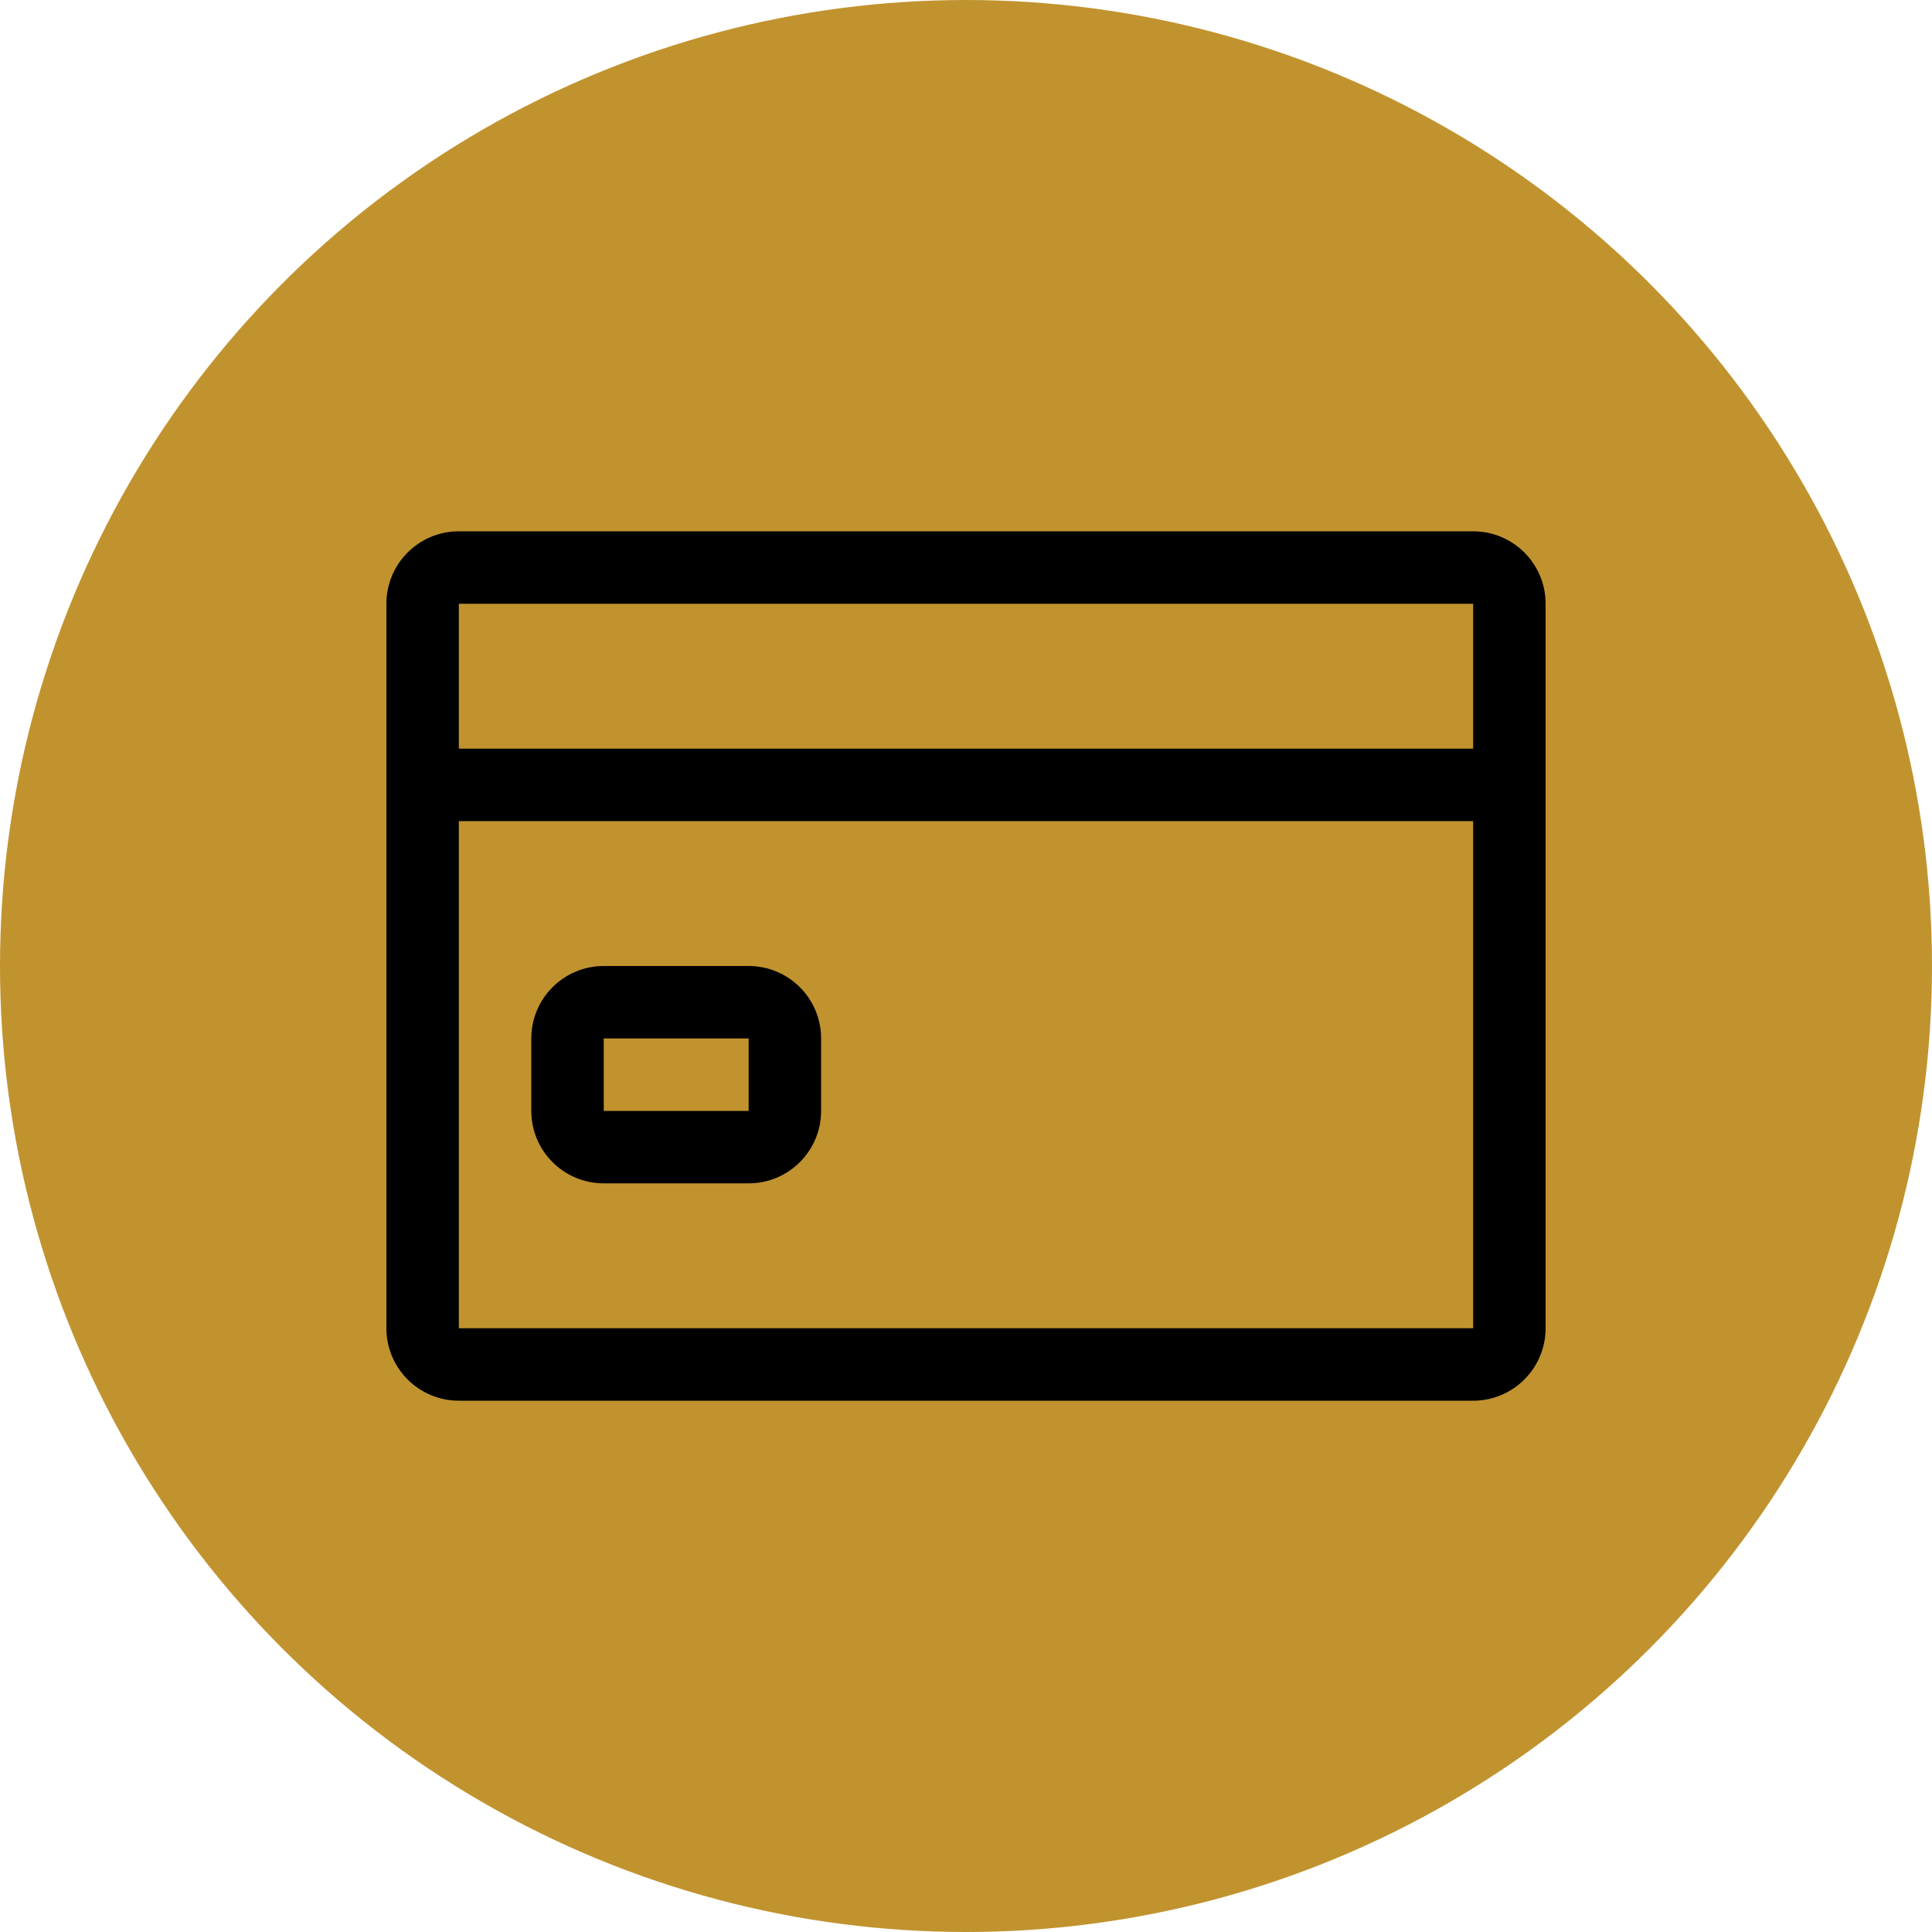
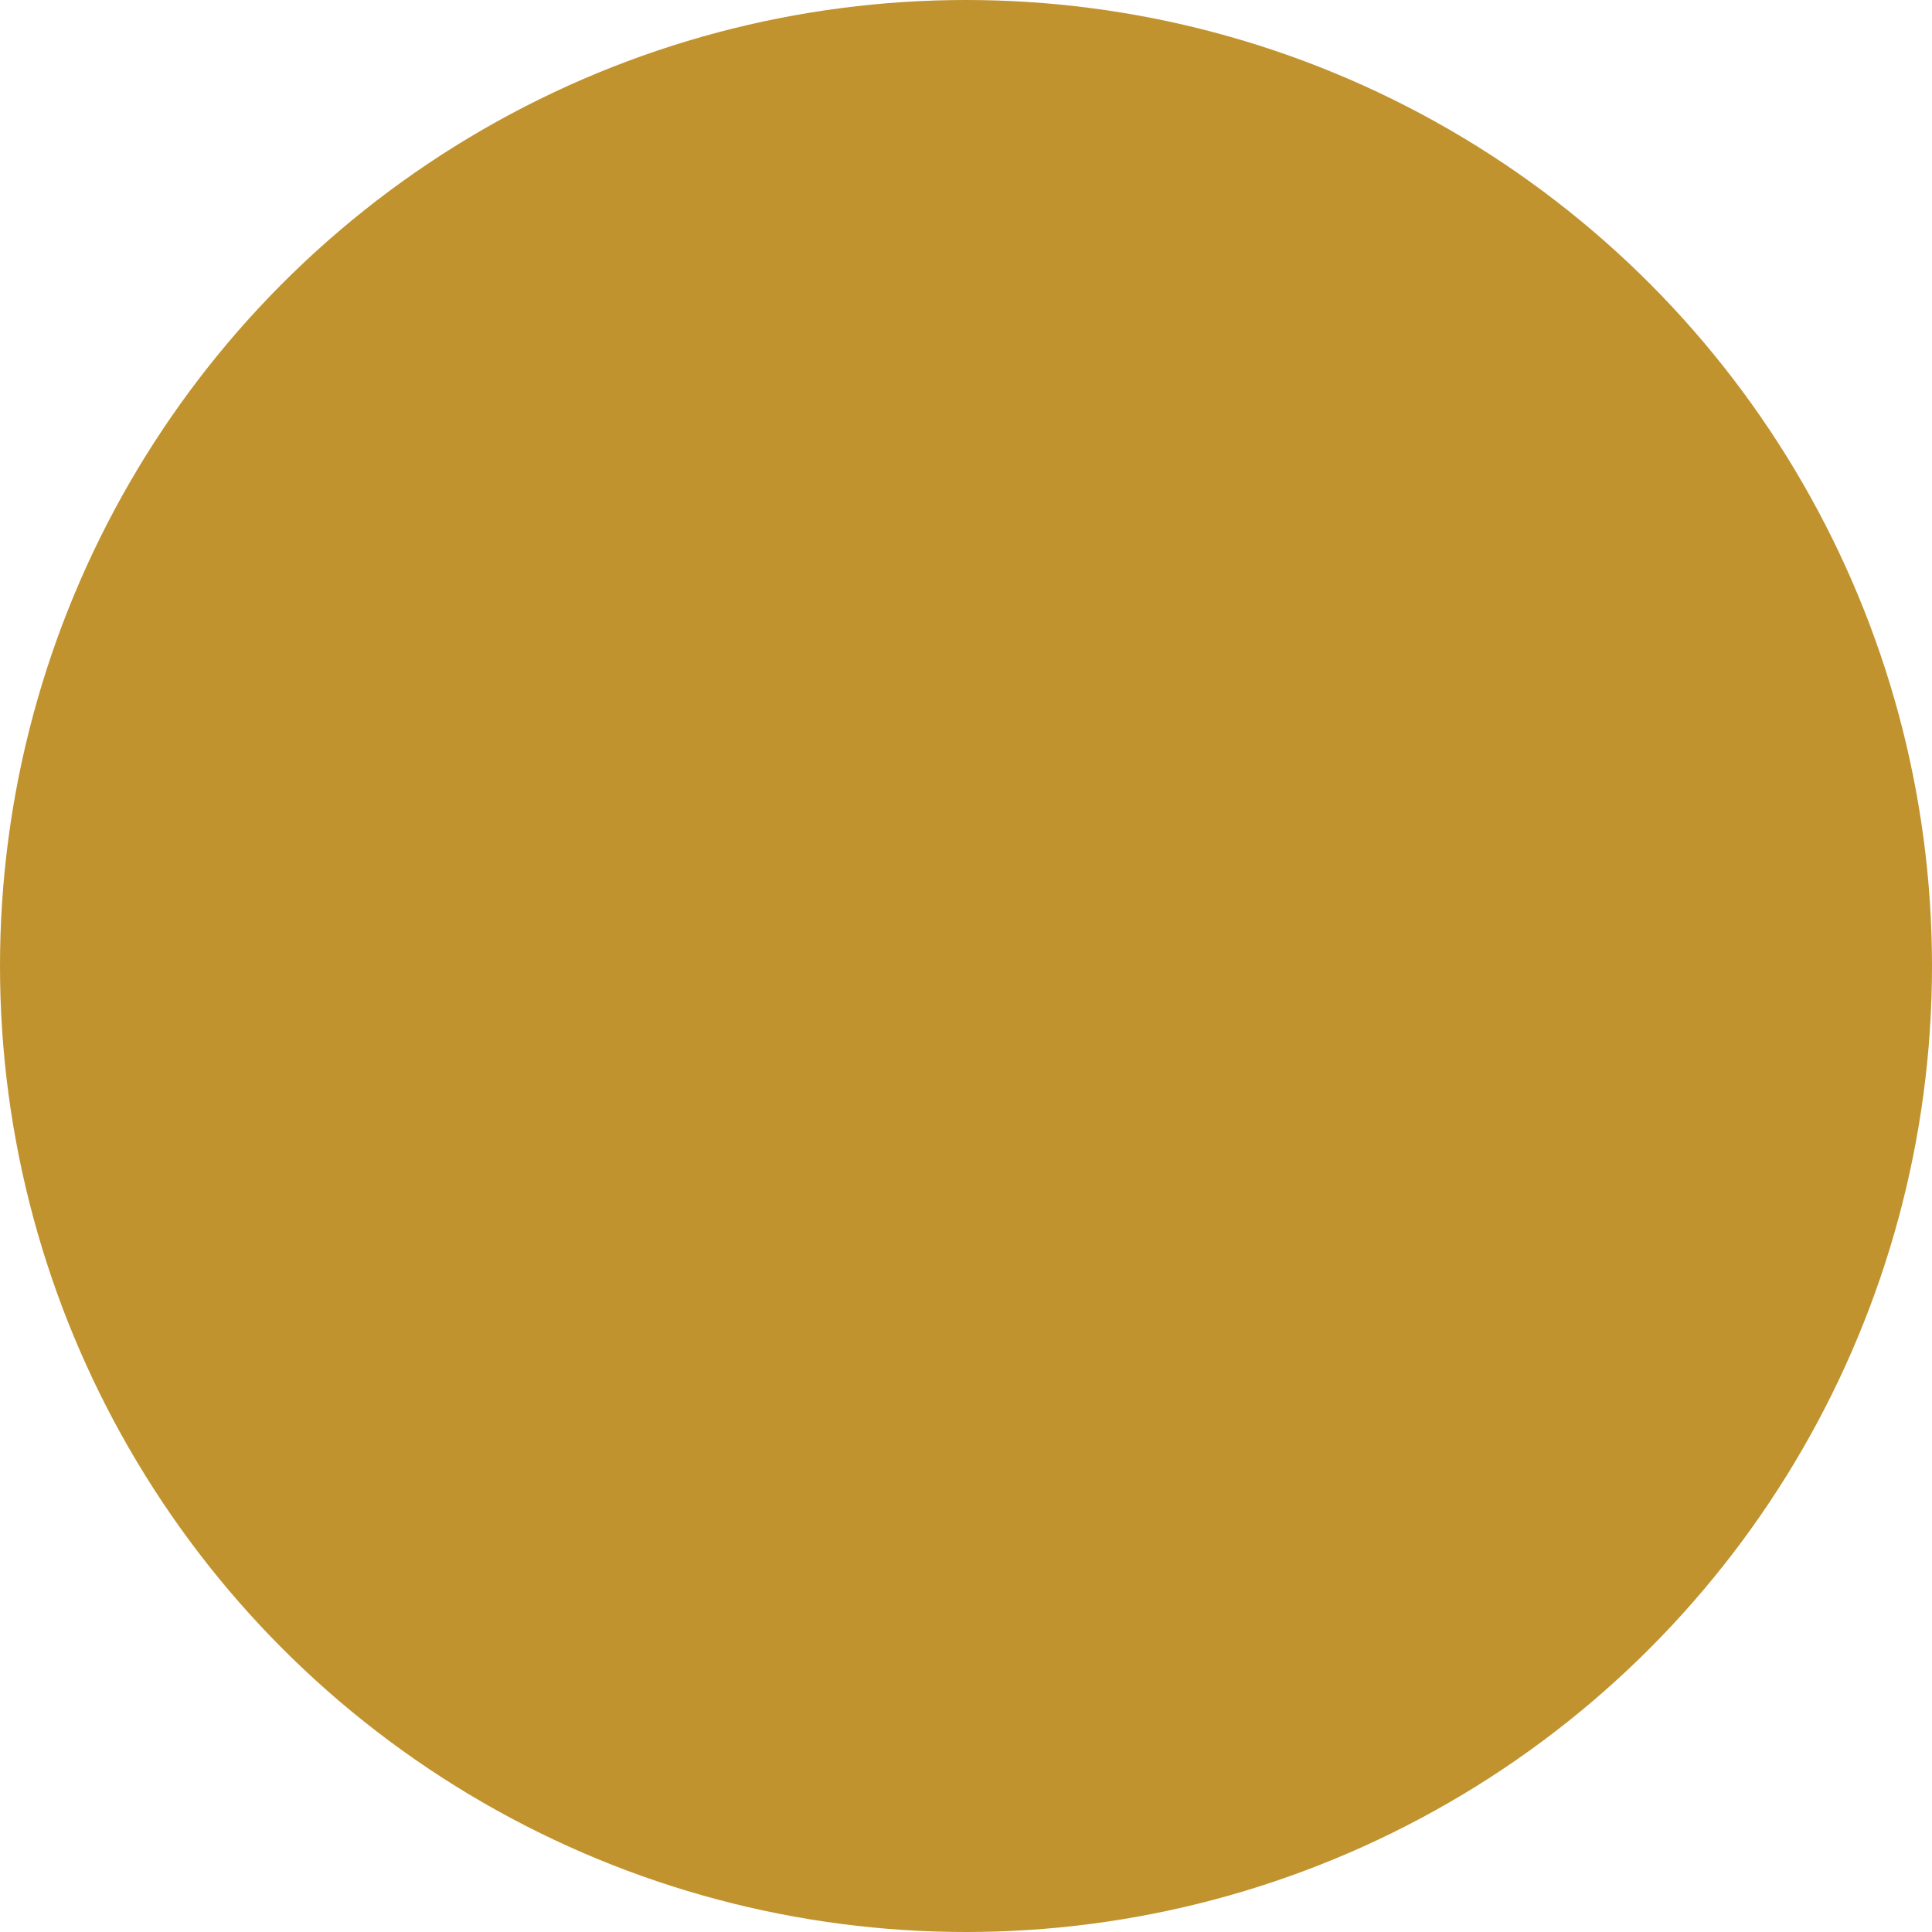
<svg xmlns="http://www.w3.org/2000/svg" width="50" height="50" viewBox="0 0 50 50" fill="none">
  <circle cx="25" cy="25" r="25" fill="#C1932F" />
-   <path fill-rule="evenodd" clip-rule="evenodd" d="M38.125 13.75C39.16 13.75 40 14.589 40 15.625V34.375C40 35.41 39.16 36.25 38.125 36.25H11.875C10.839 36.25 10 35.41 10 34.375V15.625C10 14.589 10.839 13.75 11.875 13.75H38.125ZM38.125 21.25H11.875V34.375H38.125V21.25ZM21.25 26.875C21.25 25.84 20.41 25 19.375 25H15.625C14.589 25 13.75 25.84 13.75 26.875V28.75C13.75 29.785 14.589 30.625 15.625 30.625H19.375C20.41 30.625 21.25 29.785 21.25 28.75V26.875ZM19.375 26.875H15.625V28.75H19.375V26.875ZM11.875 15.625H38.125V19.375H11.875V15.625Z" fill="black" />
</svg>